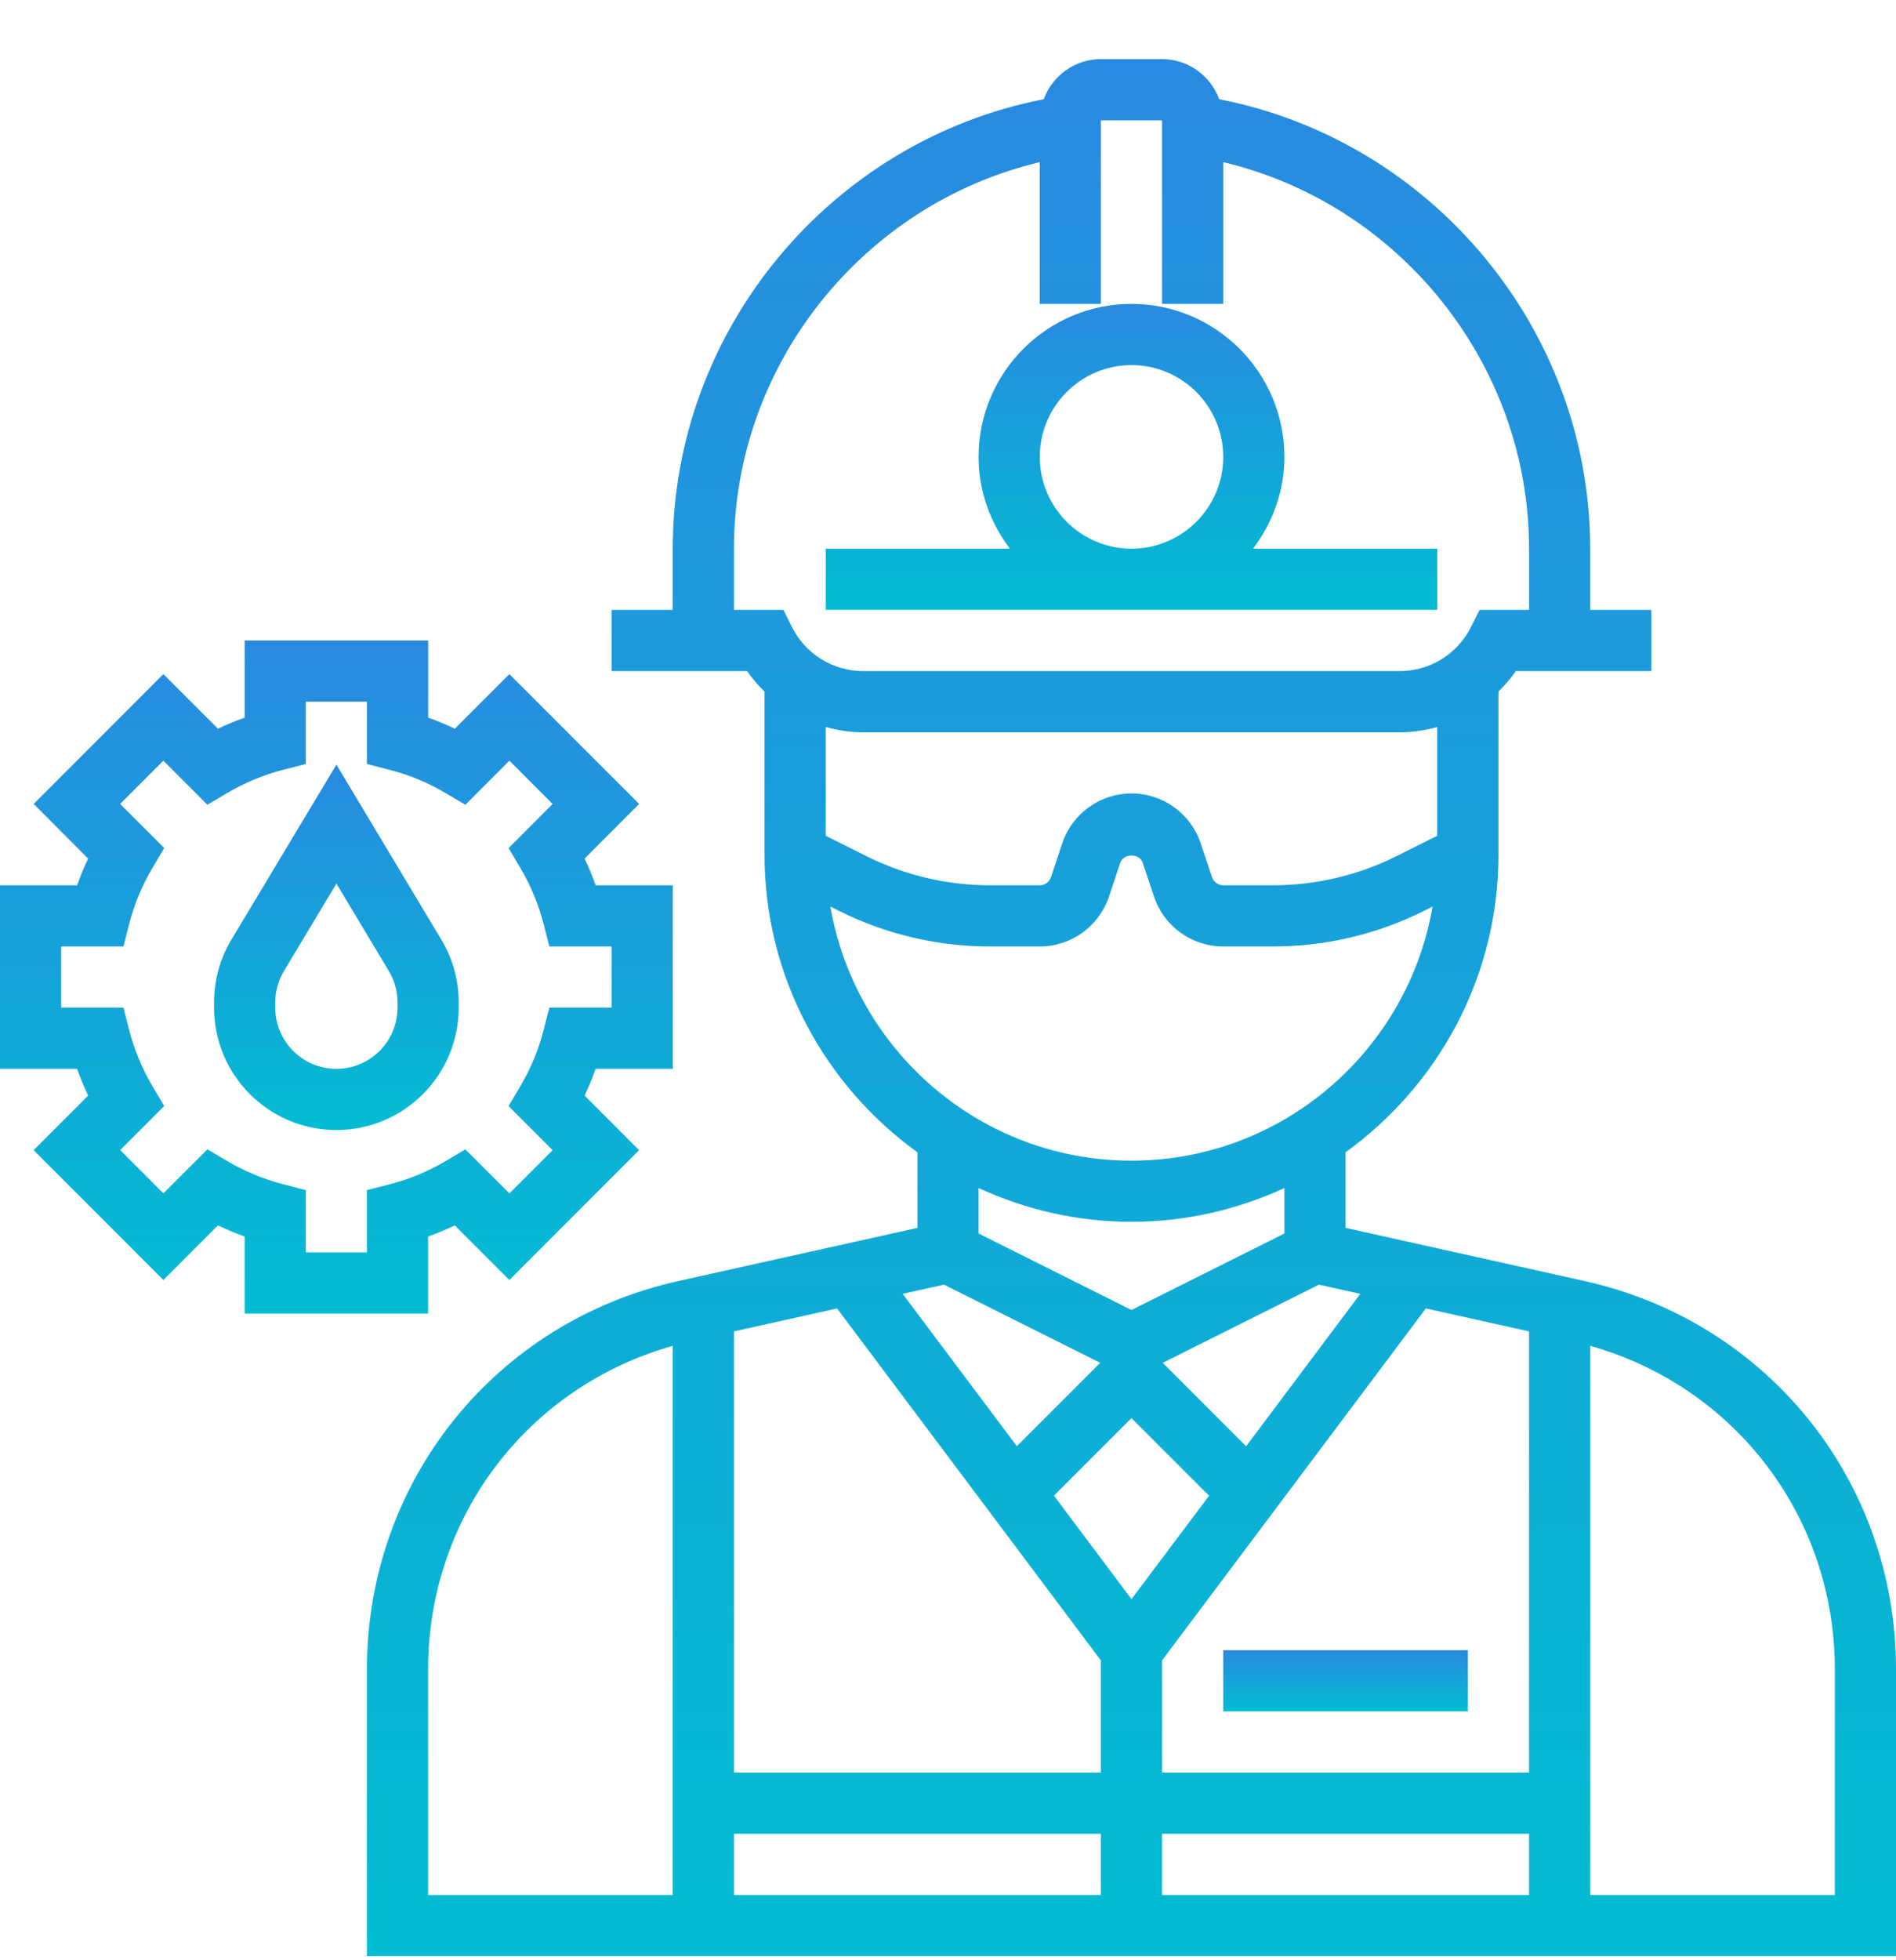
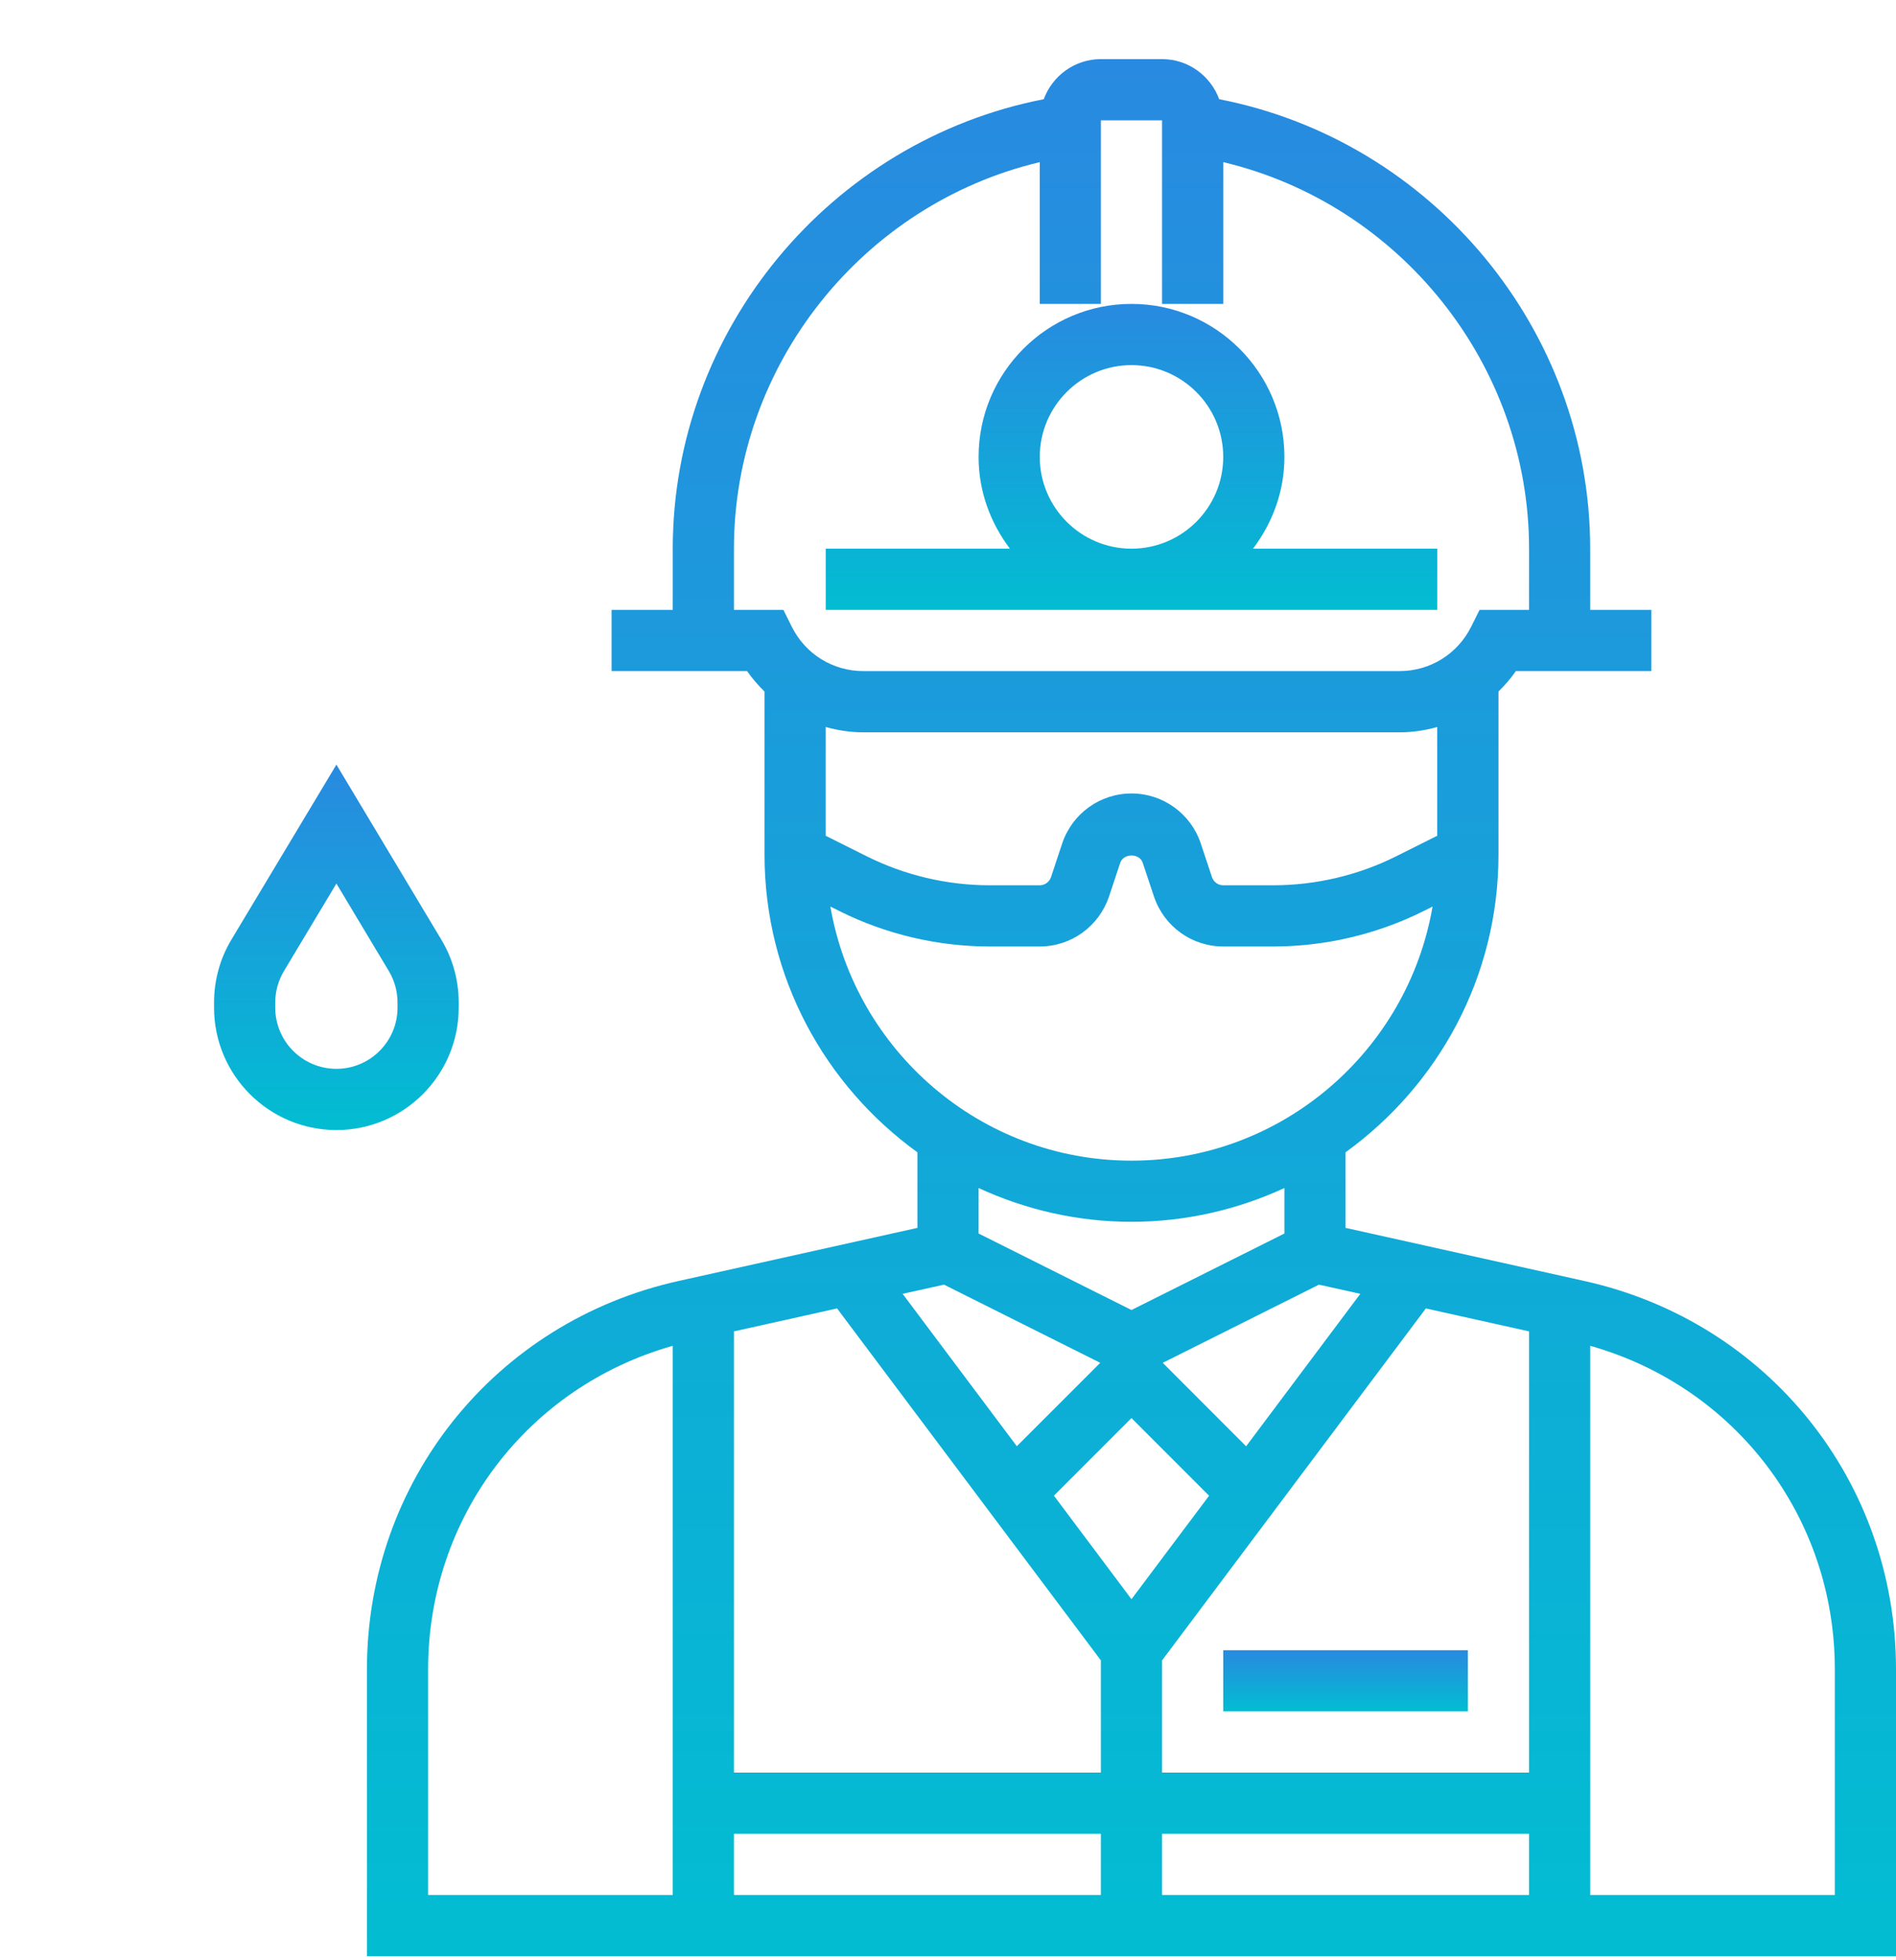
<svg xmlns="http://www.w3.org/2000/svg" width="30" height="31" viewBox="0 0 30 31" fill="none">
  <path d="M25.074 20.259L21.29 19.418V18.223C22.753 17.167 23.71 15.453 23.71 13.516V10.936C23.81 10.837 23.904 10.731 23.985 10.613H24.677H25.161H26.129V9.645H25.161V8.677C25.161 5.215 22.661 2.225 19.291 1.569C19.155 1.2 18.803 0.935 18.387 0.935H17.419C17.004 0.935 16.651 1.2 16.515 1.569C13.145 2.225 10.645 5.215 10.645 8.677V9.645H9.677V10.613H10.645H11.129H11.821C11.903 10.731 11.997 10.838 12.097 10.937V13.516C12.097 15.453 13.054 17.167 14.516 18.223V19.418L10.732 20.259C7.832 20.904 5.806 23.428 5.806 26.399V30.935H30V26.399C30 23.428 27.974 20.904 25.074 20.259ZM10.645 29.968H6.774V26.399C6.774 23.989 8.352 21.93 10.645 21.283V29.968ZM21.524 20.461L19.717 22.872L18.398 21.552L20.869 20.316L21.524 20.461ZM17.903 20.717L15.484 19.507V18.788C16.221 19.127 17.039 19.322 17.903 19.322C18.767 19.322 19.585 19.127 20.323 18.788V19.507L17.903 20.717ZM12.529 9.913L12.396 9.645H11.613V8.677C11.613 5.762 13.657 3.227 16.452 2.564V4.806H17.419V1.903H18.387V4.806H19.355V2.564C22.149 3.227 24.194 5.762 24.194 8.677V9.645H23.411L23.277 9.913C23.061 10.344 22.627 10.613 22.144 10.613H13.662C13.179 10.613 12.745 10.345 12.529 9.913ZM13.065 11.497C13.256 11.55 13.456 11.581 13.662 11.581H22.143C22.349 11.581 22.55 11.55 22.741 11.497V13.217L22.095 13.54C21.494 13.841 20.82 14 20.148 14H19.355C19.274 14 19.203 13.948 19.177 13.872L18.999 13.337C18.841 12.866 18.401 12.548 17.903 12.548C17.406 12.548 16.965 12.866 16.807 13.338L16.63 13.871C16.604 13.948 16.532 14 16.452 14H15.658C14.985 14 14.312 13.841 13.711 13.54L13.065 13.217V11.497ZM13.139 14.337L13.278 14.406C14.013 14.774 14.836 14.968 15.658 14.968H16.452C16.949 14.968 17.389 14.65 17.548 14.177L17.725 13.645C17.777 13.491 18.03 13.491 18.081 13.644L18.259 14.178C18.417 14.65 18.857 14.968 19.355 14.968H20.148C20.97 14.968 21.793 14.774 22.529 14.406L22.667 14.337C22.275 16.614 20.291 18.355 17.903 18.355C15.515 18.355 13.531 16.614 13.139 14.337ZM14.937 20.316L17.409 21.552L16.089 22.871L14.282 20.461L14.937 20.316ZM17.419 29.968H11.613V29H17.419V29.968ZM17.419 28.032H11.613V21.055L13.245 20.692L17.419 26.258V28.032ZM16.676 23.653L17.903 22.426L19.131 23.654L17.903 25.29L16.676 23.653ZM24.194 29.968H18.387V29H24.194V29.968ZM24.194 28.032H18.387V26.258L22.561 20.692L24.194 21.055V28.032ZM29.032 29.968H25.161V21.283C27.454 21.93 29.032 23.989 29.032 26.399V29.968Z" fill="url(#paint0_linear_67_872)" />
  <path d="M22.742 8.677H19.826C20.133 8.272 20.323 7.772 20.323 7.226C20.323 5.891 19.237 4.806 17.903 4.806C16.569 4.806 15.484 5.891 15.484 7.226C15.484 7.772 15.673 8.272 15.98 8.677H13.065V9.645H22.742V8.677ZM17.903 8.677C17.103 8.677 16.452 8.026 16.452 7.226C16.452 6.425 17.103 5.774 17.903 5.774C18.704 5.774 19.355 6.425 19.355 7.226C19.355 8.026 18.704 8.677 17.903 8.677Z" fill="url(#paint1_linear_67_872)" />
  <path d="M23.226 26.097H19.355V27.064H23.226V26.097Z" fill="url(#paint2_linear_67_872)" />
  <path d="M7.258 15.935V15.854C7.258 15.502 7.163 15.158 6.982 14.858L5.323 12.092L3.663 14.857C3.482 15.158 3.387 15.502 3.387 15.854V15.935C3.387 17.003 4.255 17.871 5.323 17.871C6.39 17.871 7.258 17.003 7.258 15.935ZM4.355 15.935V15.854C4.355 15.678 4.403 15.506 4.493 15.356L5.323 13.973L6.152 15.356C6.242 15.506 6.29 15.678 6.29 15.854V15.935C6.29 16.469 5.856 16.903 5.323 16.903C4.789 16.903 4.355 16.469 4.355 15.935Z" fill="url(#paint3_linear_67_872)" />
-   <path d="M6.774 20.774V19.554C6.918 19.503 7.059 19.444 7.197 19.379L8.06 20.242L10.112 18.189L9.25 17.326C9.315 17.188 9.374 17.047 9.424 16.903H10.645V14H9.425C9.374 13.856 9.315 13.715 9.25 13.578L10.113 12.714L8.06 10.661L7.197 11.524C7.06 11.459 6.919 11.4 6.775 11.349V10.129H3.871V11.349C3.727 11.4 3.586 11.459 3.449 11.524L2.585 10.661L0.533 12.714L1.395 13.578C1.33 13.715 1.272 13.856 1.22 14H0V16.903H1.22C1.271 17.047 1.33 17.188 1.395 17.326L0.532 18.189L2.585 20.242L3.448 19.379C3.586 19.444 3.727 19.503 3.871 19.554V20.774H6.774ZM3.605 18.367L3.282 18.176L2.585 18.872L1.901 18.188L2.598 17.491L2.407 17.168C2.247 16.897 2.126 16.604 2.046 16.297L1.953 15.935H0.968V14.968H1.953L2.046 14.605C2.126 14.298 2.247 14.005 2.407 13.734L2.598 13.411L1.901 12.714L2.585 12.03L3.282 12.726L3.605 12.535C3.876 12.376 4.169 12.255 4.476 12.175L4.839 12.082V11.097H5.806V12.082L6.169 12.176C6.477 12.255 6.769 12.376 7.04 12.536L7.363 12.727L8.06 12.03L8.744 12.715L8.047 13.412L8.238 13.734C8.398 14.005 8.52 14.298 8.599 14.605L8.692 14.968H9.677V15.935H8.692L8.599 16.298C8.52 16.605 8.398 16.898 8.238 17.169L8.047 17.492L8.744 18.189L8.06 18.873L7.363 18.177L7.04 18.368C6.769 18.527 6.477 18.648 6.169 18.728L5.806 18.821V19.806H4.839V18.821L4.476 18.727C4.169 18.648 3.876 18.526 3.605 18.367Z" fill="url(#paint4_linear_67_872)" />
  <defs>
    <linearGradient id="paint0_linear_67_872" x1="17.903" y1="0.935" x2="17.903" y2="30.935" gradientUnits="userSpaceOnUse">
      <stop stop-color="#288AE0" />
      <stop offset="1" stop-color="#02BDD2" />
    </linearGradient>
    <linearGradient id="paint1_linear_67_872" x1="17.903" y1="4.806" x2="17.903" y2="9.645" gradientUnits="userSpaceOnUse">
      <stop stop-color="#288AE0" />
      <stop offset="1" stop-color="#02BDD2" />
    </linearGradient>
    <linearGradient id="paint2_linear_67_872" x1="21.29" y1="26.097" x2="21.29" y2="27.064" gradientUnits="userSpaceOnUse">
      <stop stop-color="#288AE0" />
      <stop offset="1" stop-color="#02BDD2" />
    </linearGradient>
    <linearGradient id="paint3_linear_67_872" x1="5.323" y1="12.092" x2="5.323" y2="17.871" gradientUnits="userSpaceOnUse">
      <stop stop-color="#288AE0" />
      <stop offset="1" stop-color="#02BDD2" />
    </linearGradient>
    <linearGradient id="paint4_linear_67_872" x1="5.323" y1="10.129" x2="5.323" y2="20.774" gradientUnits="userSpaceOnUse">
      <stop stop-color="#288AE0" />
      <stop offset="1" stop-color="#02BDD2" />
    </linearGradient>
  </defs>
</svg>